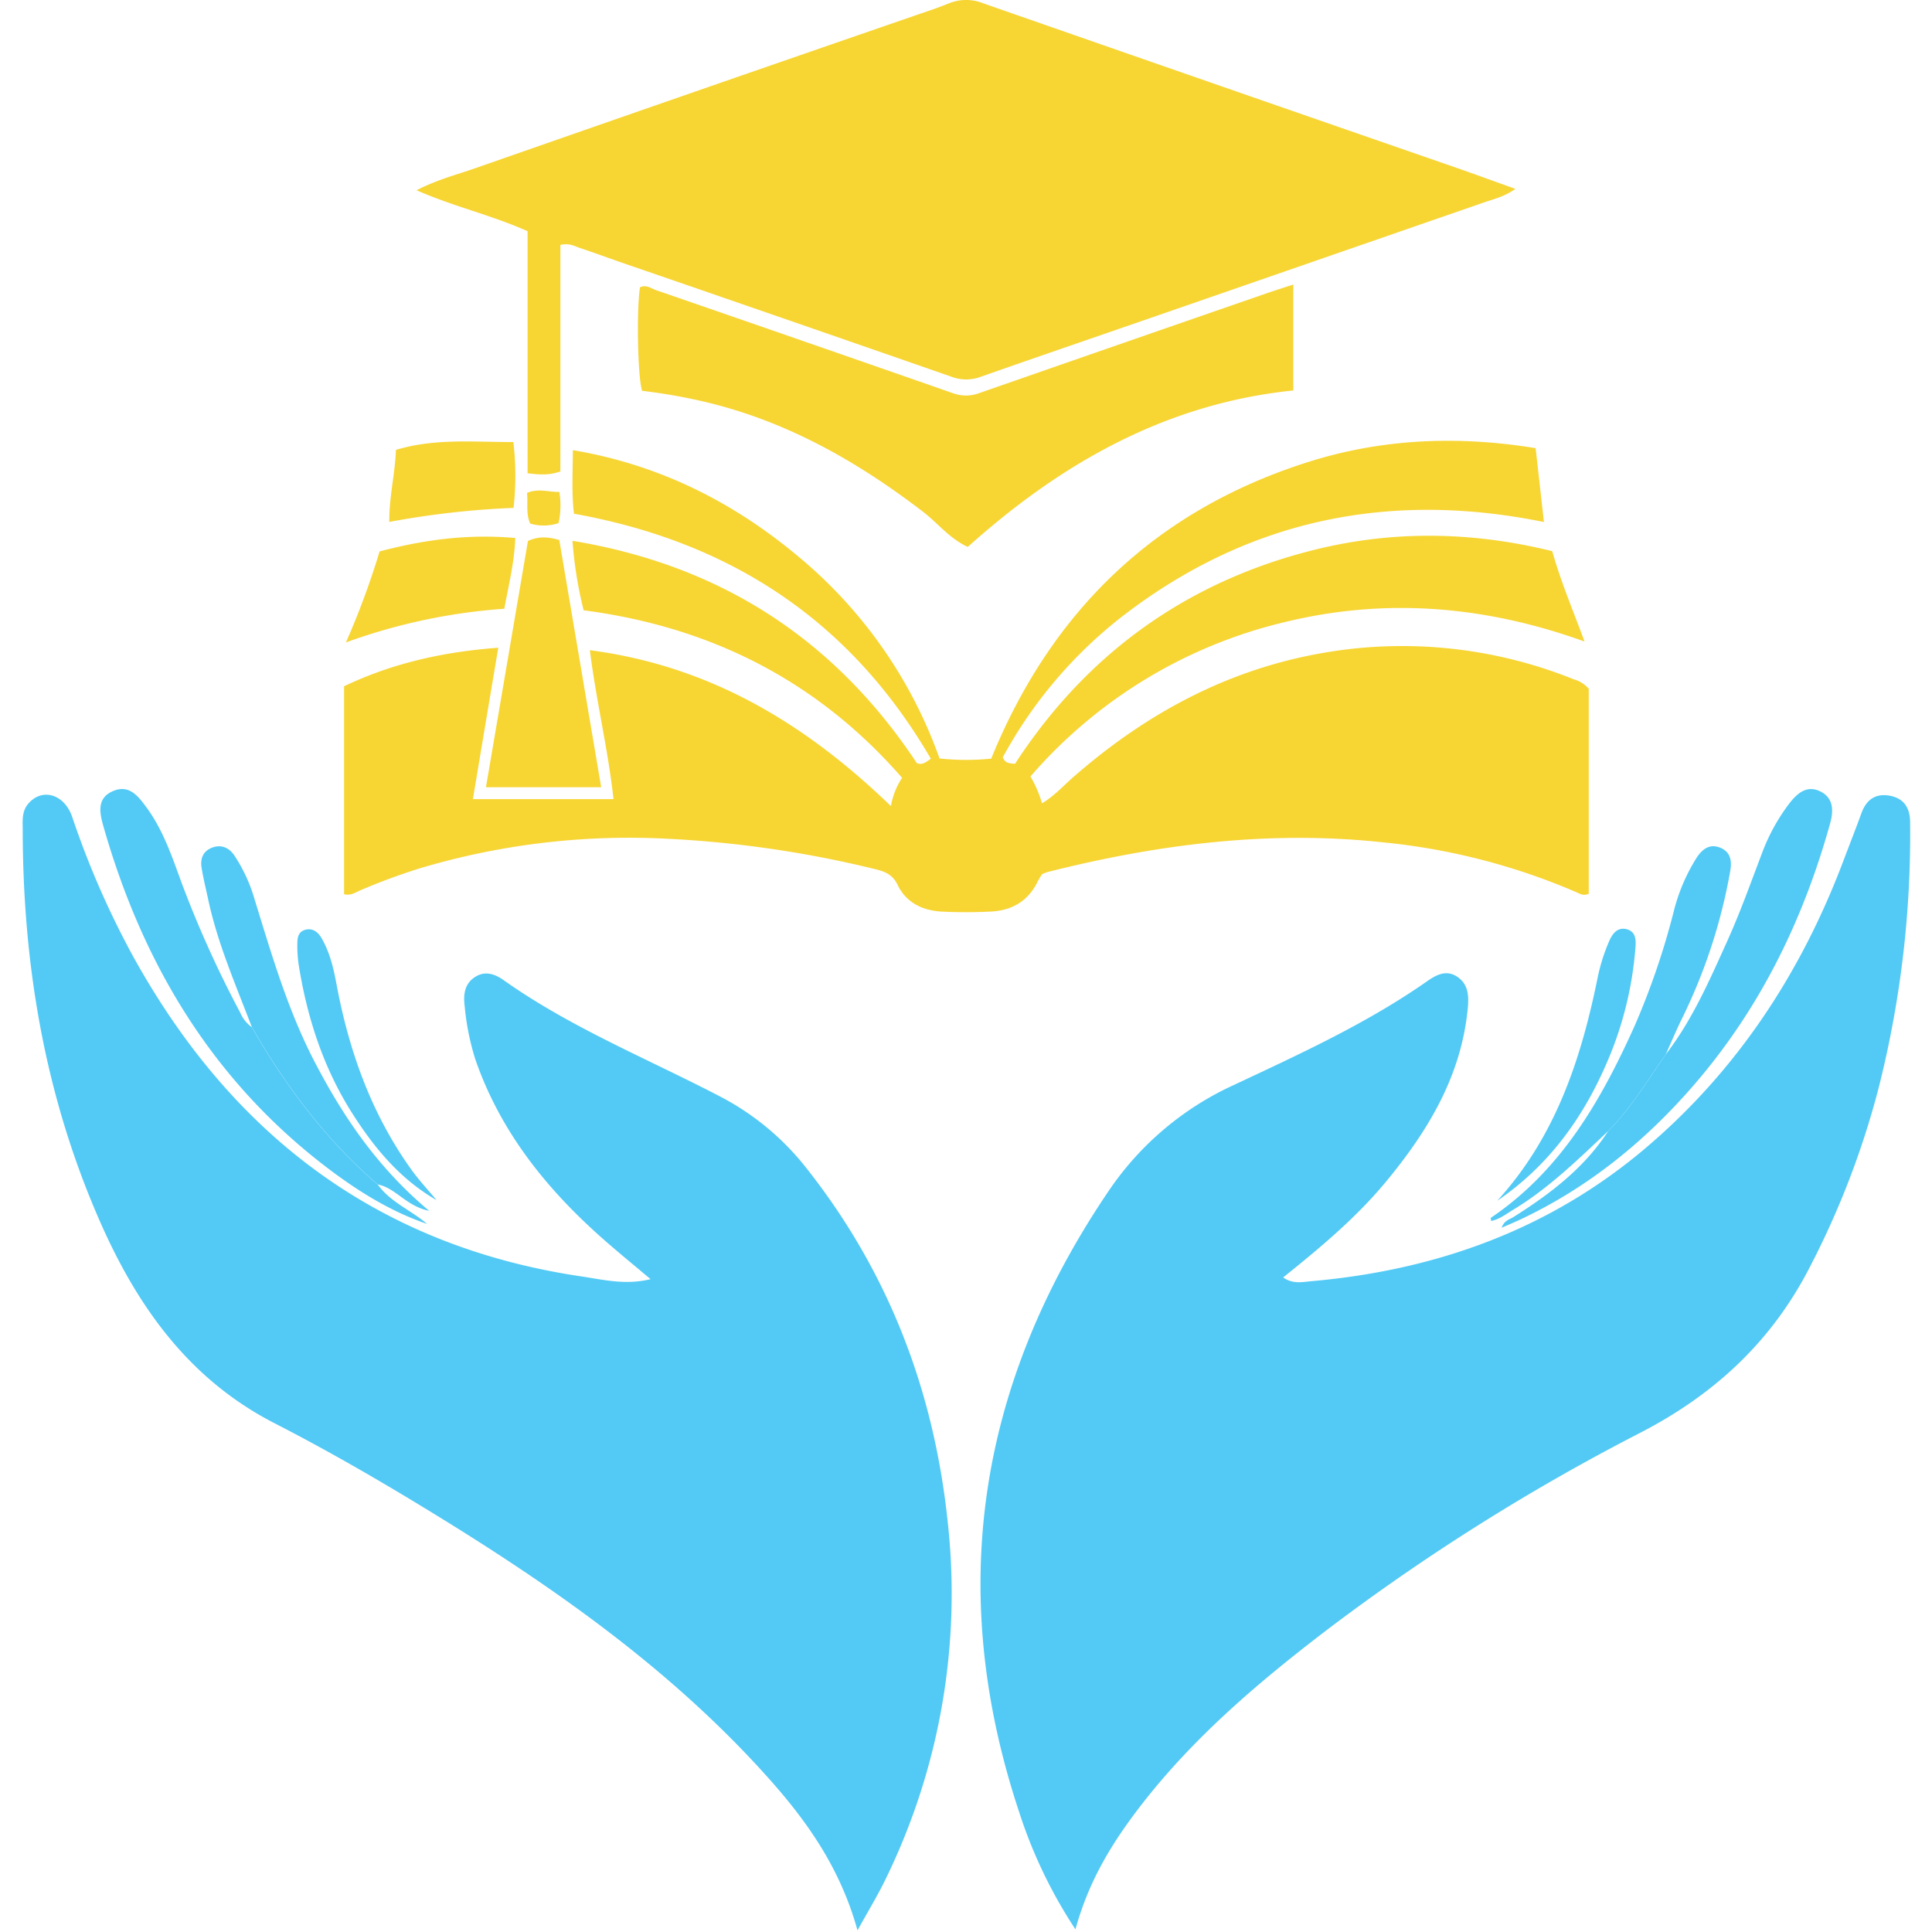
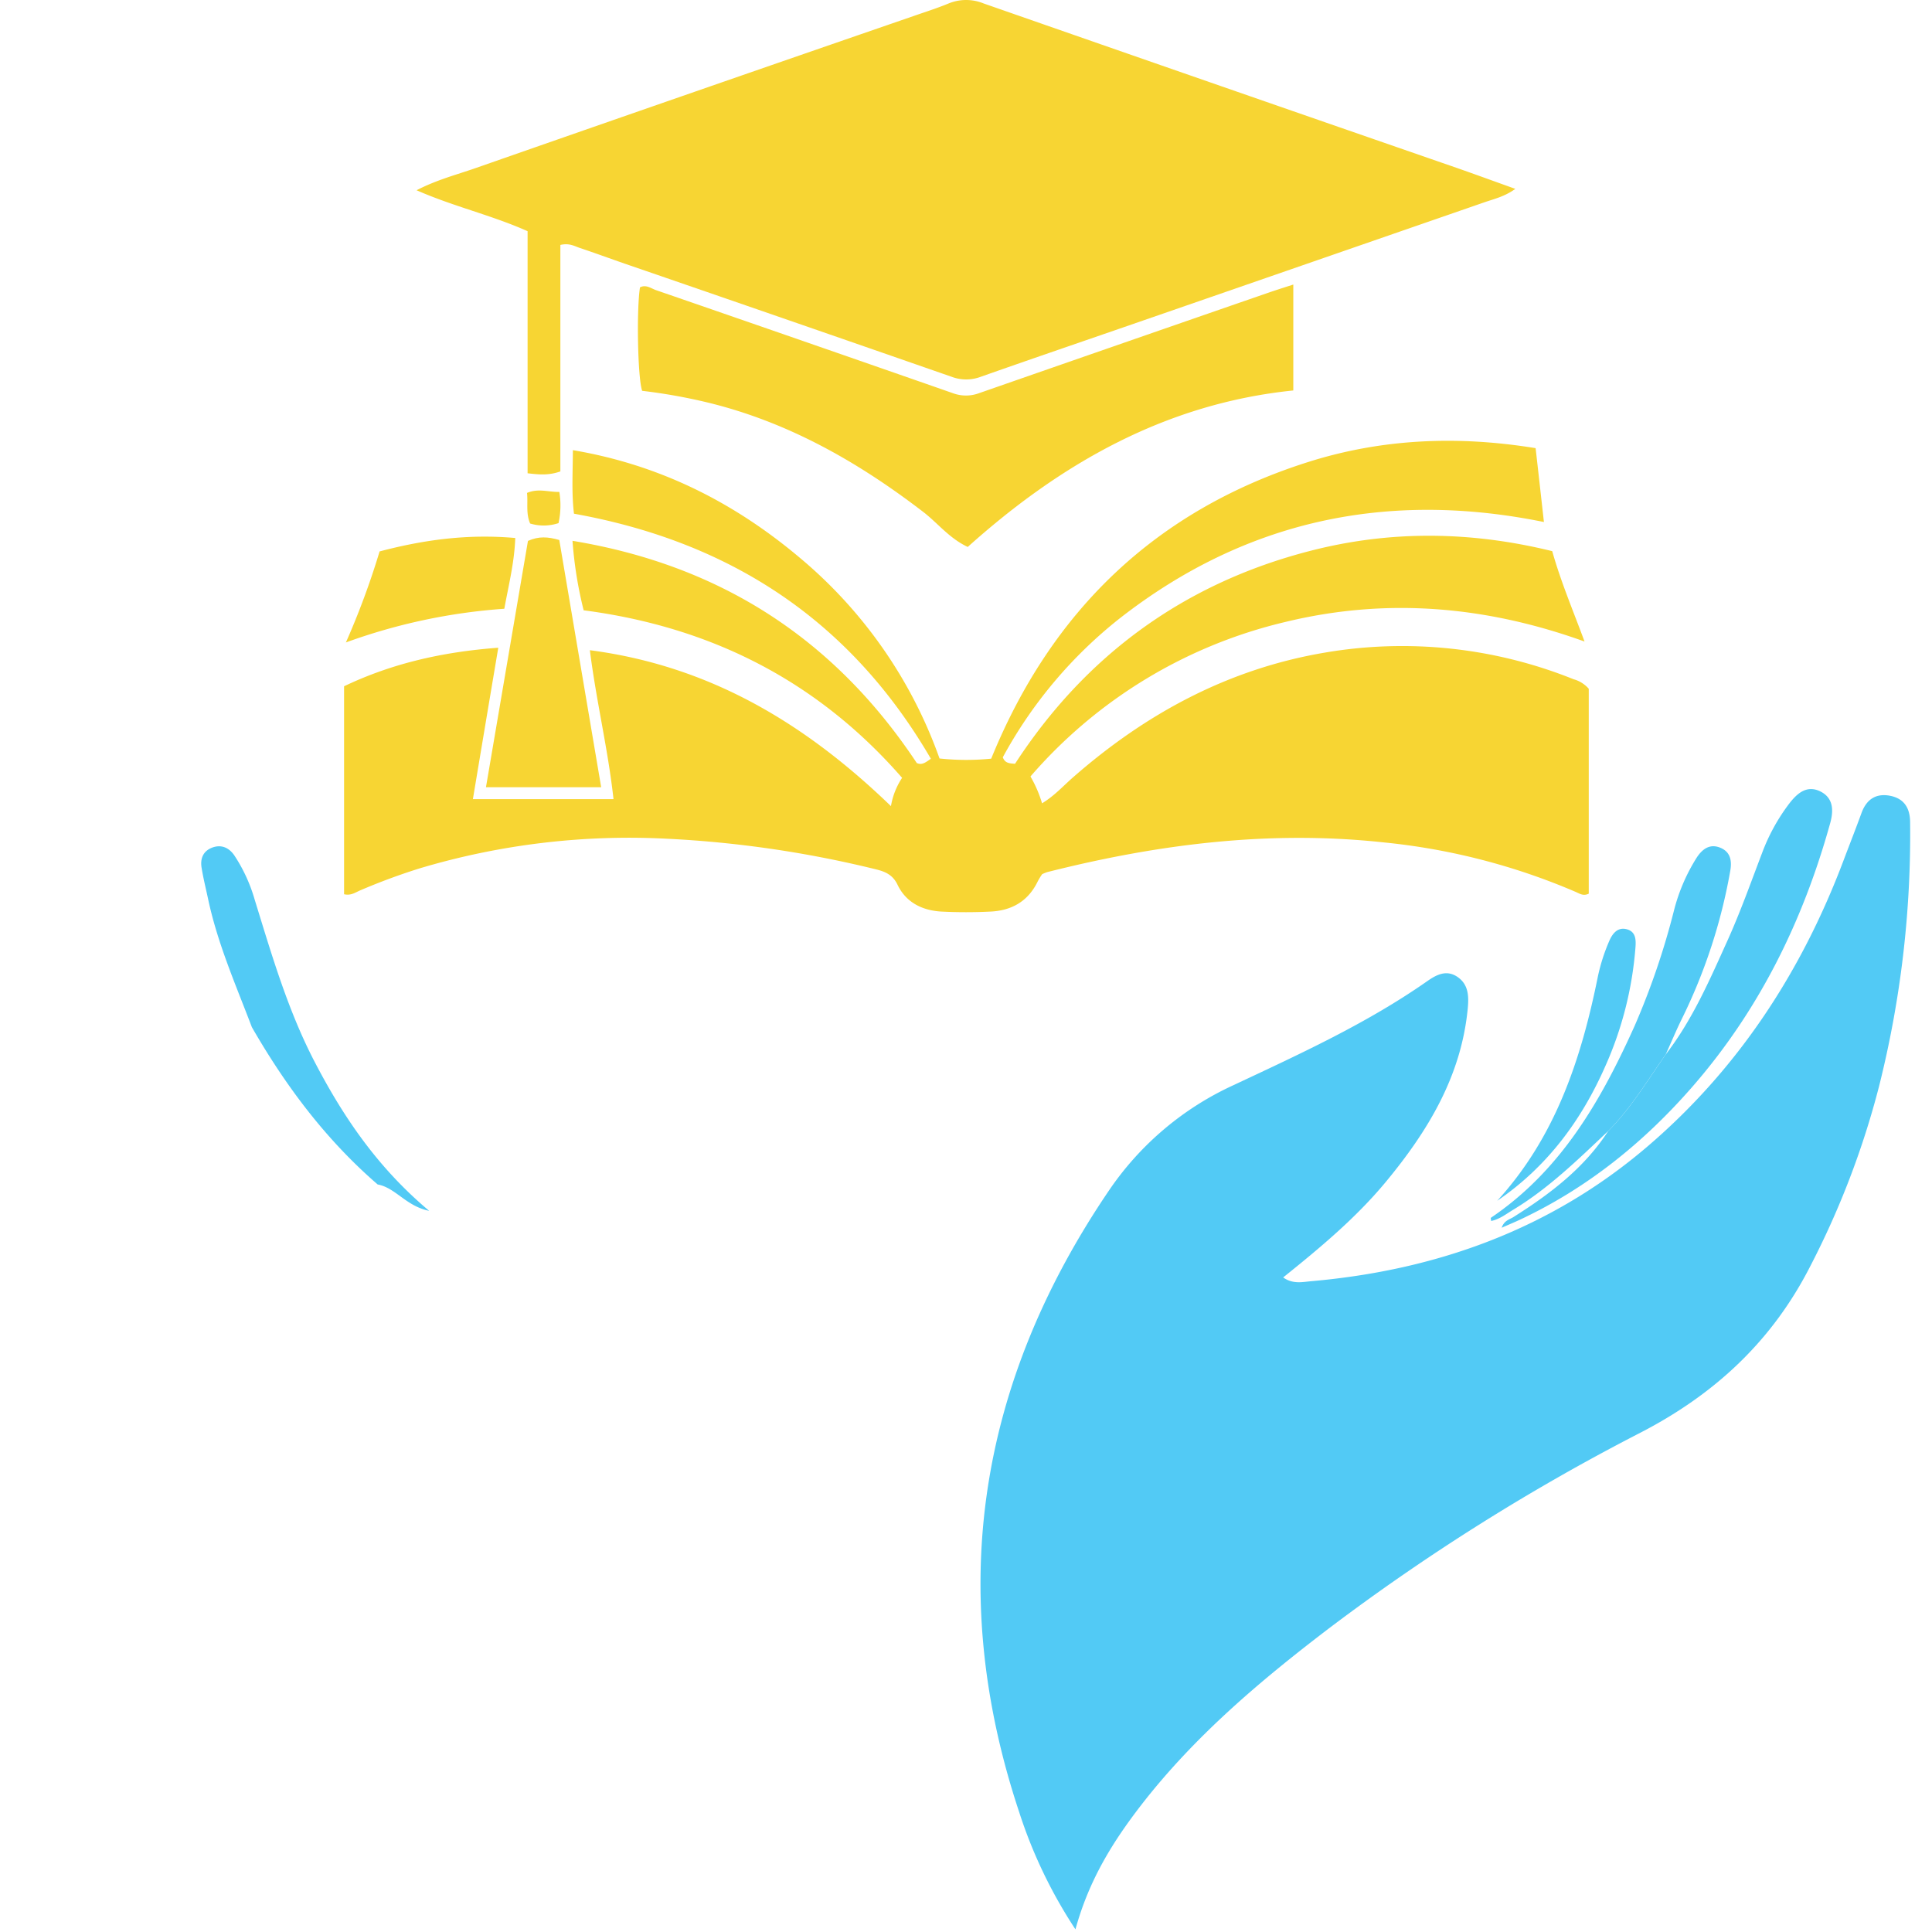
<svg xmlns="http://www.w3.org/2000/svg" width="512" height="512" viewBox="0 0 512 512">
  <defs>
    <clipPath id="clip-Educare_Favicon">
      <rect width="512" height="512" />
    </clipPath>
  </defs>
  <g id="Educare_Favicon" data-name="Educare – Favicon" clip-path="url(#clip-Educare_Favicon)">
    <g id="Group_1415" data-name="Group 1415" transform="translate(6)">
      <g id="Group_1411" data-name="Group 1411" transform="translate(0 0)">
        <g id="Group_1409" data-name="Group 1409" transform="translate(0 209.102)">
-           <path id="Path_5756" data-name="Path 5756" d="M221.249,388.035C216.676,371.461,207.8,359,197.489,347.484c-27.413-30.63-61-53.374-95.908-74.375-11.4-6.847-23.009-13.428-34.841-19.5-22.332-11.468-35.954-30.365-45.849-52.551C6.06,167.741.059,132.659.011,96.391c0-2.371-.29-4.815,1.4-6.871,3.629-4.379,9.605-2.758,11.734,3.46a230.563,230.563,0,0,0,15.944,36.583c26.058,47.349,64.818,77.109,118.966,85.141,5.734.847,11.638,2.371,18.34.726-5.008-4.234-9.581-7.936-13.936-11.855-14.4-12.968-26.106-27.872-32.518-46.454a67.733,67.733,0,0,1-2.807-14.033c-.363-2.928-.121-5.9,2.758-7.742,2.758-1.766,5.4-.7,7.646.9,17.953,12.7,38.349,20.88,57.7,30.994a70.137,70.137,0,0,1,22.6,18.945c21.727,27.534,33.728,59.011,37.333,93.828A172.2,172.2,0,0,1,228.846,374.1c-2.1,4.4-4.67,8.589-7.621,13.936Z" transform="translate(0.008 -85.542)" fill="#52caf5" />
          <path id="Path_5757" data-name="Path 5757" d="M130.074,387.679a127.28,127.28,0,0,1-14.952-31.187C95.572,297.625,104.379,242.7,139.05,191.725a80.216,80.216,0,0,1,32.857-27.751c17.614-8.275,35.349-16.356,51.39-27.582,2.492-1.742,5.129-3.1,8.033-1.113,2.928,2.008,3,5.129,2.71,8.3-1.718,17.953-10.525,32.494-21.727,46.019-7.887,9.508-17.275,17.348-27.195,25.308,2.613,1.863,5.2,1.185,7.525.992,33.2-2.928,63.342-13.791,88.867-35.566,24.146-20.59,41.01-46.43,52.164-76.069,1.573-4.161,3.194-8.275,4.718-12.46,1.307-3.557,3.774-5.25,7.525-4.549,3.774.726,5.323,3.266,5.347,7.017a273.92,273.92,0,0,1-8.226,69.971,226.249,226.249,0,0,1-18.243,47.712c-10.114,19.815-25.235,33.849-44.833,44.01a565.409,565.409,0,0,0-82.746,51.97c-18.194,13.864-35.687,28.647-49.793,46.89-7.331,9.508-13.694,19.549-17.348,32.832Z" transform="translate(148.935 -85.476)" fill="#52caf5" />
-           <path id="Path_5758" data-name="Path 5758" d="M82,191.223c3.387,4.718,8.831,6.8,13.089,10.452-8.807-3-16.719-7.718-24.171-13.162-31.719-23.275-51-54.9-61.624-92.279-1.016-3.6-1.766-7.4,2.565-9.267,4.186-1.79,6.557,1.186,8.783,4.21,4.549,6.146,6.9,13.307,9.484,20.348A288.568,288.568,0,0,0,45.51,145.567a9.315,9.315,0,0,0,3.121,3.968c8.976,15.606,19.646,29.856,33.34,41.688Z" transform="translate(12.093 -86.426)" fill="#52caf5" />
          <path id="Path_5759" data-name="Path 5759" d="M205.517,156.691c7.041-9.121,11.589-19.646,16.283-30.026,3.436-7.6,6.242-15.509,9.218-23.324a51.227,51.227,0,0,1,7.113-12.968c2.056-2.686,4.6-5.081,8.226-3.363,3.533,1.694,3.653,5.008,2.71,8.42-7.21,26.009-18.9,49.745-36.752,70.141-12.7,14.517-27.509,26.469-45.075,34.792-1.524.726-3.1,1.379-5.25,2.323.7-1.984,2.129-2.2,3.121-2.831,9.7-6.121,18.751-12.968,25.114-22.792C196.274,170.99,200.629,163.659,205.517,156.691Z" transform="translate(229.961 -86.42)" fill="#52caf5" />
          <path id="Path_5760" data-name="Path 5760" d="M66.315,182.319c-13.694-11.831-24.364-26.082-33.34-41.688-4.234-11.13-9.049-22.066-11.565-33.8-.6-2.831-1.307-5.637-1.766-8.492-.387-2.419.436-4.428,2.9-5.323,2.444-.871,4.428.121,5.783,2.1a42.266,42.266,0,0,1,5.347,11.565c4.573,14.807,8.88,29.687,16.138,43.526,7.549,14.42,16.525,27.655,30.147,39.1C73.767,188.029,71.082,183.19,66.315,182.319Z" transform="translate(27.773 -77.523)" fill="#52caf5" />
          <path id="Path_5761" data-name="Path 5761" d="M207.211,147.8c-4.887,6.944-9.242,14.3-15.291,20.372-7.936,7.476-15.727,15.146-25.138,20.832-1.887,1.137-3.629,2.54-5.879,3-.024-.339-.169-.774-.073-.847,18.582-12.557,29.2-31.09,38.107-50.882a198.585,198.585,0,0,0,10.4-30.485,48.614,48.614,0,0,1,6.024-14.057c1.4-2.153,3.291-3.7,5.976-2.758,2.952,1.04,3.436,3.46,2.928,6.267a145.562,145.562,0,0,1-12.848,39.244c-1.5,3.049-2.807,6.194-4.21,9.291Z" transform="translate(228.267 -77.531)" fill="#52caf5" />
          <path id="Path_5762" data-name="Path 5762" d="M161.524,173.8c15.485-16.961,22.283-37.671,26.687-59.519a49.266,49.266,0,0,1,2.952-9.218c.774-1.839,2.129-3.847,4.621-3.218,2.589.653,2.516,3,2.347,5.057a94.811,94.811,0,0,1-7.912,31.115c-6.339,14.444-15.461,26.784-28.719,35.808Z" transform="translate(229.265 -64.701)" fill="#52caf5" />
-           <path id="Path_5763" data-name="Path 5763" d="M66.953,173.553c-9.557-5.516-16.332-13.646-22.114-22.671C36.976,138.616,32.6,125.067,30.37,110.744a35.728,35.728,0,0,1-.29-5.105c0-1.6.242-3.194,2.057-3.7,1.936-.556,3.363.532,4.282,2.057,2.2,3.726,3.194,7.839,3.992,12.073,3.29,17.807,9.242,34.574,19.888,49.406,2.032,2.831,4.428,5.4,6.654,8.057Z" transform="translate(42.717 -64.62)" fill="#52caf5" />
        </g>
        <g id="Group_1410" data-name="Group 1410" transform="translate(85.185)">
          <path id="Path_5764" data-name="Path 5764" d="M220.218,163.1a18.1,18.1,0,0,0-1.234,2.032c-2.541,5.2-6.871,7.646-12.46,7.912a130.257,130.257,0,0,1-13.041,0c-5.033-.29-9.363-2.4-11.613-7.113-1.282-2.686-3.339-3.508-5.855-4.113A290.939,290.939,0,0,0,120.8,153.74,193.933,193.933,0,0,0,55.209,161.6a166.15,166.15,0,0,0-15.751,5.831c-1.258.532-2.444,1.452-4.258,1.016V113.334c12.509-5.976,25.888-9.1,40.865-10.21-2.323,13.767-4.5,26.784-6.726,40.115H106.6c-1.452-13.234-4.549-25.84-6.266-39.462,31.816,4.161,57.124,19.428,79.794,41.325a19.2,19.2,0,0,1,2.952-7.5c-22.453-25.743-50.785-40.018-84.392-44.4a107.205,107.205,0,0,1-2.952-18.412c39.389,6.508,69.536,26.179,91.239,58.89,1.331.6,2.226-.073,3.726-1.137-21.219-36.486-52.962-57.463-94.578-64.939-.653-5.468-.315-10.815-.29-16.84,22.937,3.871,42.462,13.743,59.689,28.139A122.952,122.952,0,0,1,193,132.472a66.452,66.452,0,0,0,13.694.048c15.969-39.2,43.623-65.81,83.98-78.609,19.695-6.242,39.776-7.017,60.294-3.678.75,6.581,1.427,12.63,2.2,19.574-41.518-8.444-79.093-.435-112.312,25.453a119.449,119.449,0,0,0-31.09,36.9c.6,1.573,1.718,1.6,3.242,1.718,18.751-28.816,44.93-47.906,78.415-56.471,21.122-5.42,42.414-5.178,63.947.121,2.274,8.081,5.541,15.775,8.565,23.953-26.082-9.412-52.5-11.71-79.335-5.178a128.256,128.256,0,0,0-67.5,40.938,32.607,32.607,0,0,1,3.073,7.113c3.339-2.032,5.662-4.67,8.25-6.92,19.283-16.888,41.107-28.671,66.584-33a121.706,121.706,0,0,1,66.028,7.041,8.254,8.254,0,0,1,4.016,2.516V168.3c-1.427.7-2.4,0-3.387-.436a171.694,171.694,0,0,0-51.051-13.162c-30.244-3.266-59.81.484-89.085,7.887a11.492,11.492,0,0,0-1.307.532Z" transform="translate(-35.2 68.533)" fill="#f7d533" />
          <path id="Path_5765" data-name="Path 5765" d="M72.585,61.282c-9.654-4.307-19.549-6.508-29.445-10.863,5.4-2.782,10.525-4.089,15.461-5.807q58.14-20.324,116.377-40.405c3.049-1.065,6.121-2.032,9.1-3.266a12.243,12.243,0,0,1,9.339-.024Q256.127,22.8,318.913,44.54c4.984,1.742,9.944,3.557,15.412,5.516-2.855,2.057-5.613,2.661-8.2,3.557Q277.854,70.343,229.585,87.05c-12.315,4.258-24.63,8.468-36.921,12.8a10.942,10.942,0,0,1-7.742,0Q141.661,84.788,98.3,69.872c-3.968-1.379-7.912-2.831-11.9-4.161-1.427-.484-2.782-1.355-5.154-.8v60.027c-3.145,1.089-5.613.847-8.686.484V61.258Z" transform="translate(-23.929 -0.002)" fill="#f7d533" />
          <path id="Path_5766" data-name="Path 5766" d="M241.068,31.15V59.264c-33.752,3.46-61.576,19.307-86.279,41.47-4.936-2.323-7.96-6.339-11.807-9.291-17.3-13.283-35.929-23.88-57.318-29.034A148.4,148.4,0,0,0,68.51,59.361c-1.186-3.315-1.524-21.412-.581-27.413,1.6-.847,2.952.29,4.307.75q39.341,13.573,78.633,27.292a9.941,9.941,0,0,0,6.9,0q38.325-13.356,76.649-26.614c1.96-.677,3.944-1.307,6.654-2.178Z" transform="translate(10.486 44.212)" fill="#f7d533" />
          <path id="Path_5767" data-name="Path 5767" d="M50.74,125.072c3.8-22.235,7.476-43.841,11.13-65.278,2.855-1.282,5.274-1.113,8.3-.242,3.653,21.606,7.331,43.333,11.105,65.52Z" transform="translate(-13.141 83.554)" fill="#f7d533" />
          <path id="Path_5768" data-name="Path 5768" d="M80.281,59.141c-.242,6.581-1.742,12.364-2.9,18.751A153.97,153.97,0,0,0,35.4,86.82,209.468,209.468,0,0,0,44.328,62.7C56.159,59.577,67.8,58.028,80.281,59.141Z" transform="translate(-34.916 83.434)" fill="#f7d533" />
-           <path id="Path_5769" data-name="Path 5769" d="M73.031,48.512a75.148,75.148,0,0,1,.048,17.444A230.21,230.21,0,0,0,40.15,69.682c-.024-6.847,1.548-12.775,1.766-19.09C52.248,47.471,62.506,48.536,73.031,48.512Z" transform="translate(-28.174 68.635)" fill="#f7d533" />
          <path id="Path_5770" data-name="Path 5770" d="M63.8,54.1a21.954,21.954,0,0,1-.218,8.275,12.486,12.486,0,0,1-7.525.1c-1.161-2.71-.532-5.42-.823-8.105,3-1.282,5.565-.218,8.565-.266Z" transform="translate(-6.754 76.26)" fill="#f7d533" />
        </g>
      </g>
    </g>
  </g>
</svg>